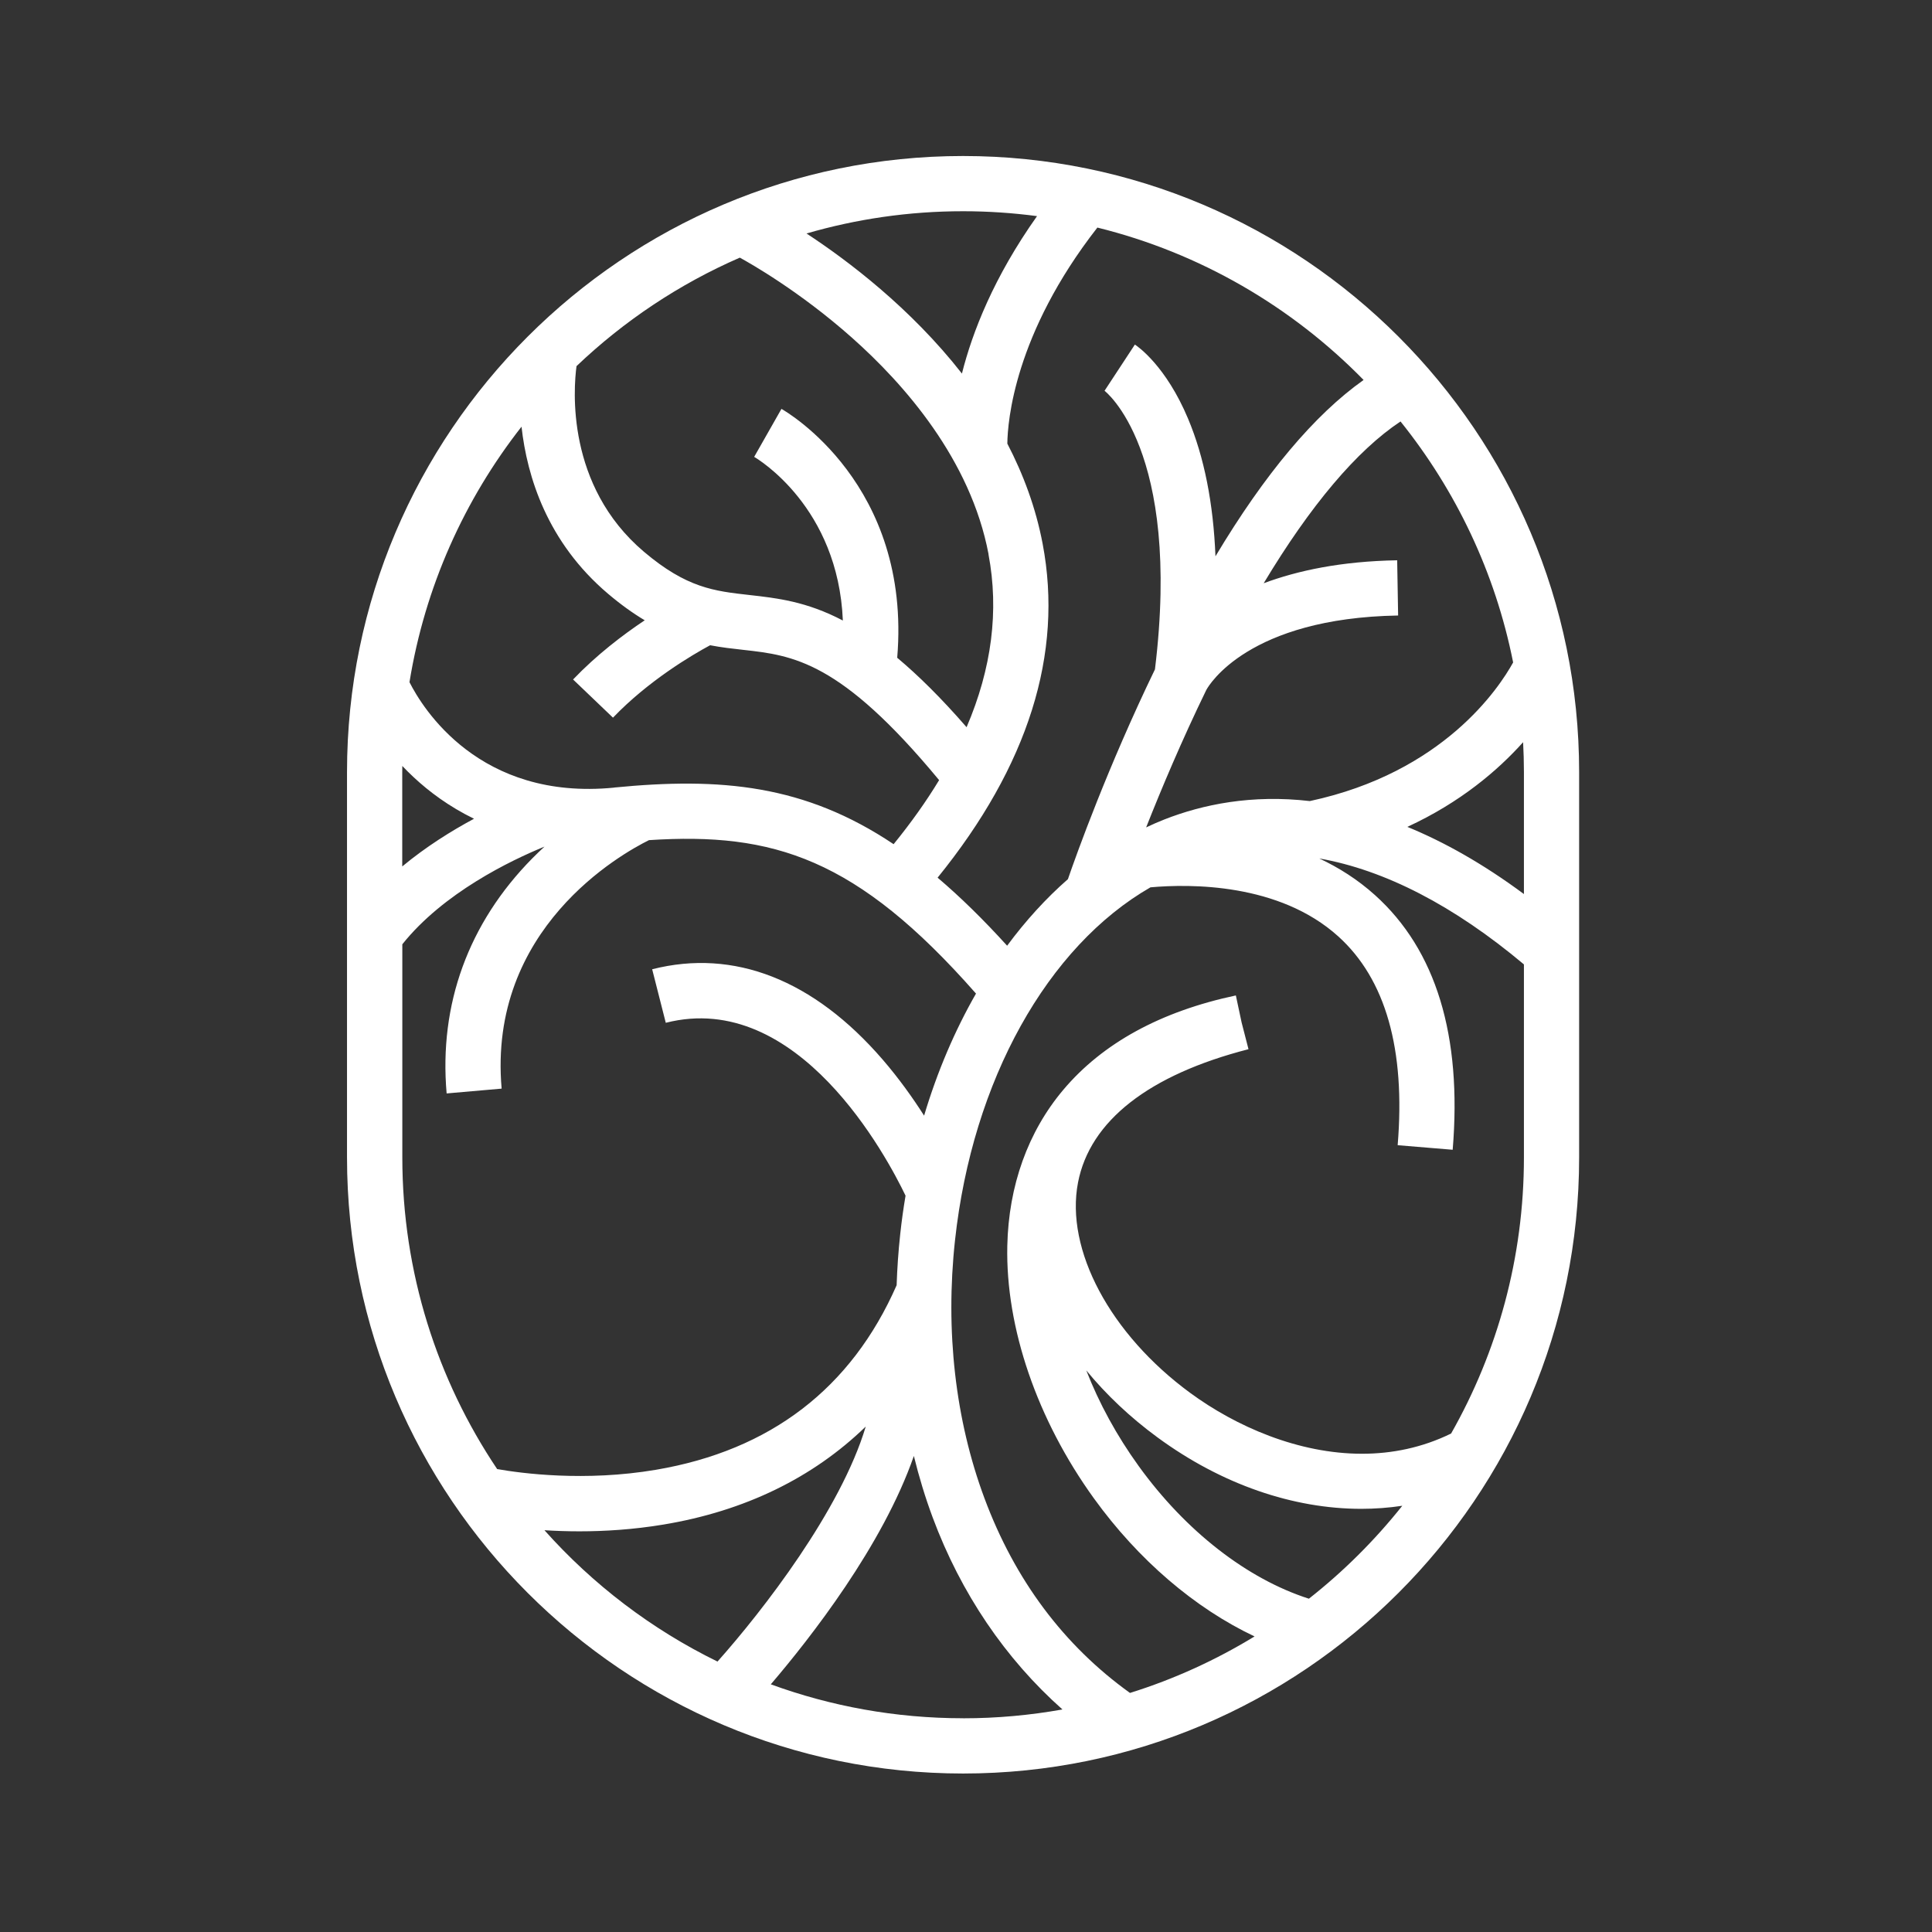
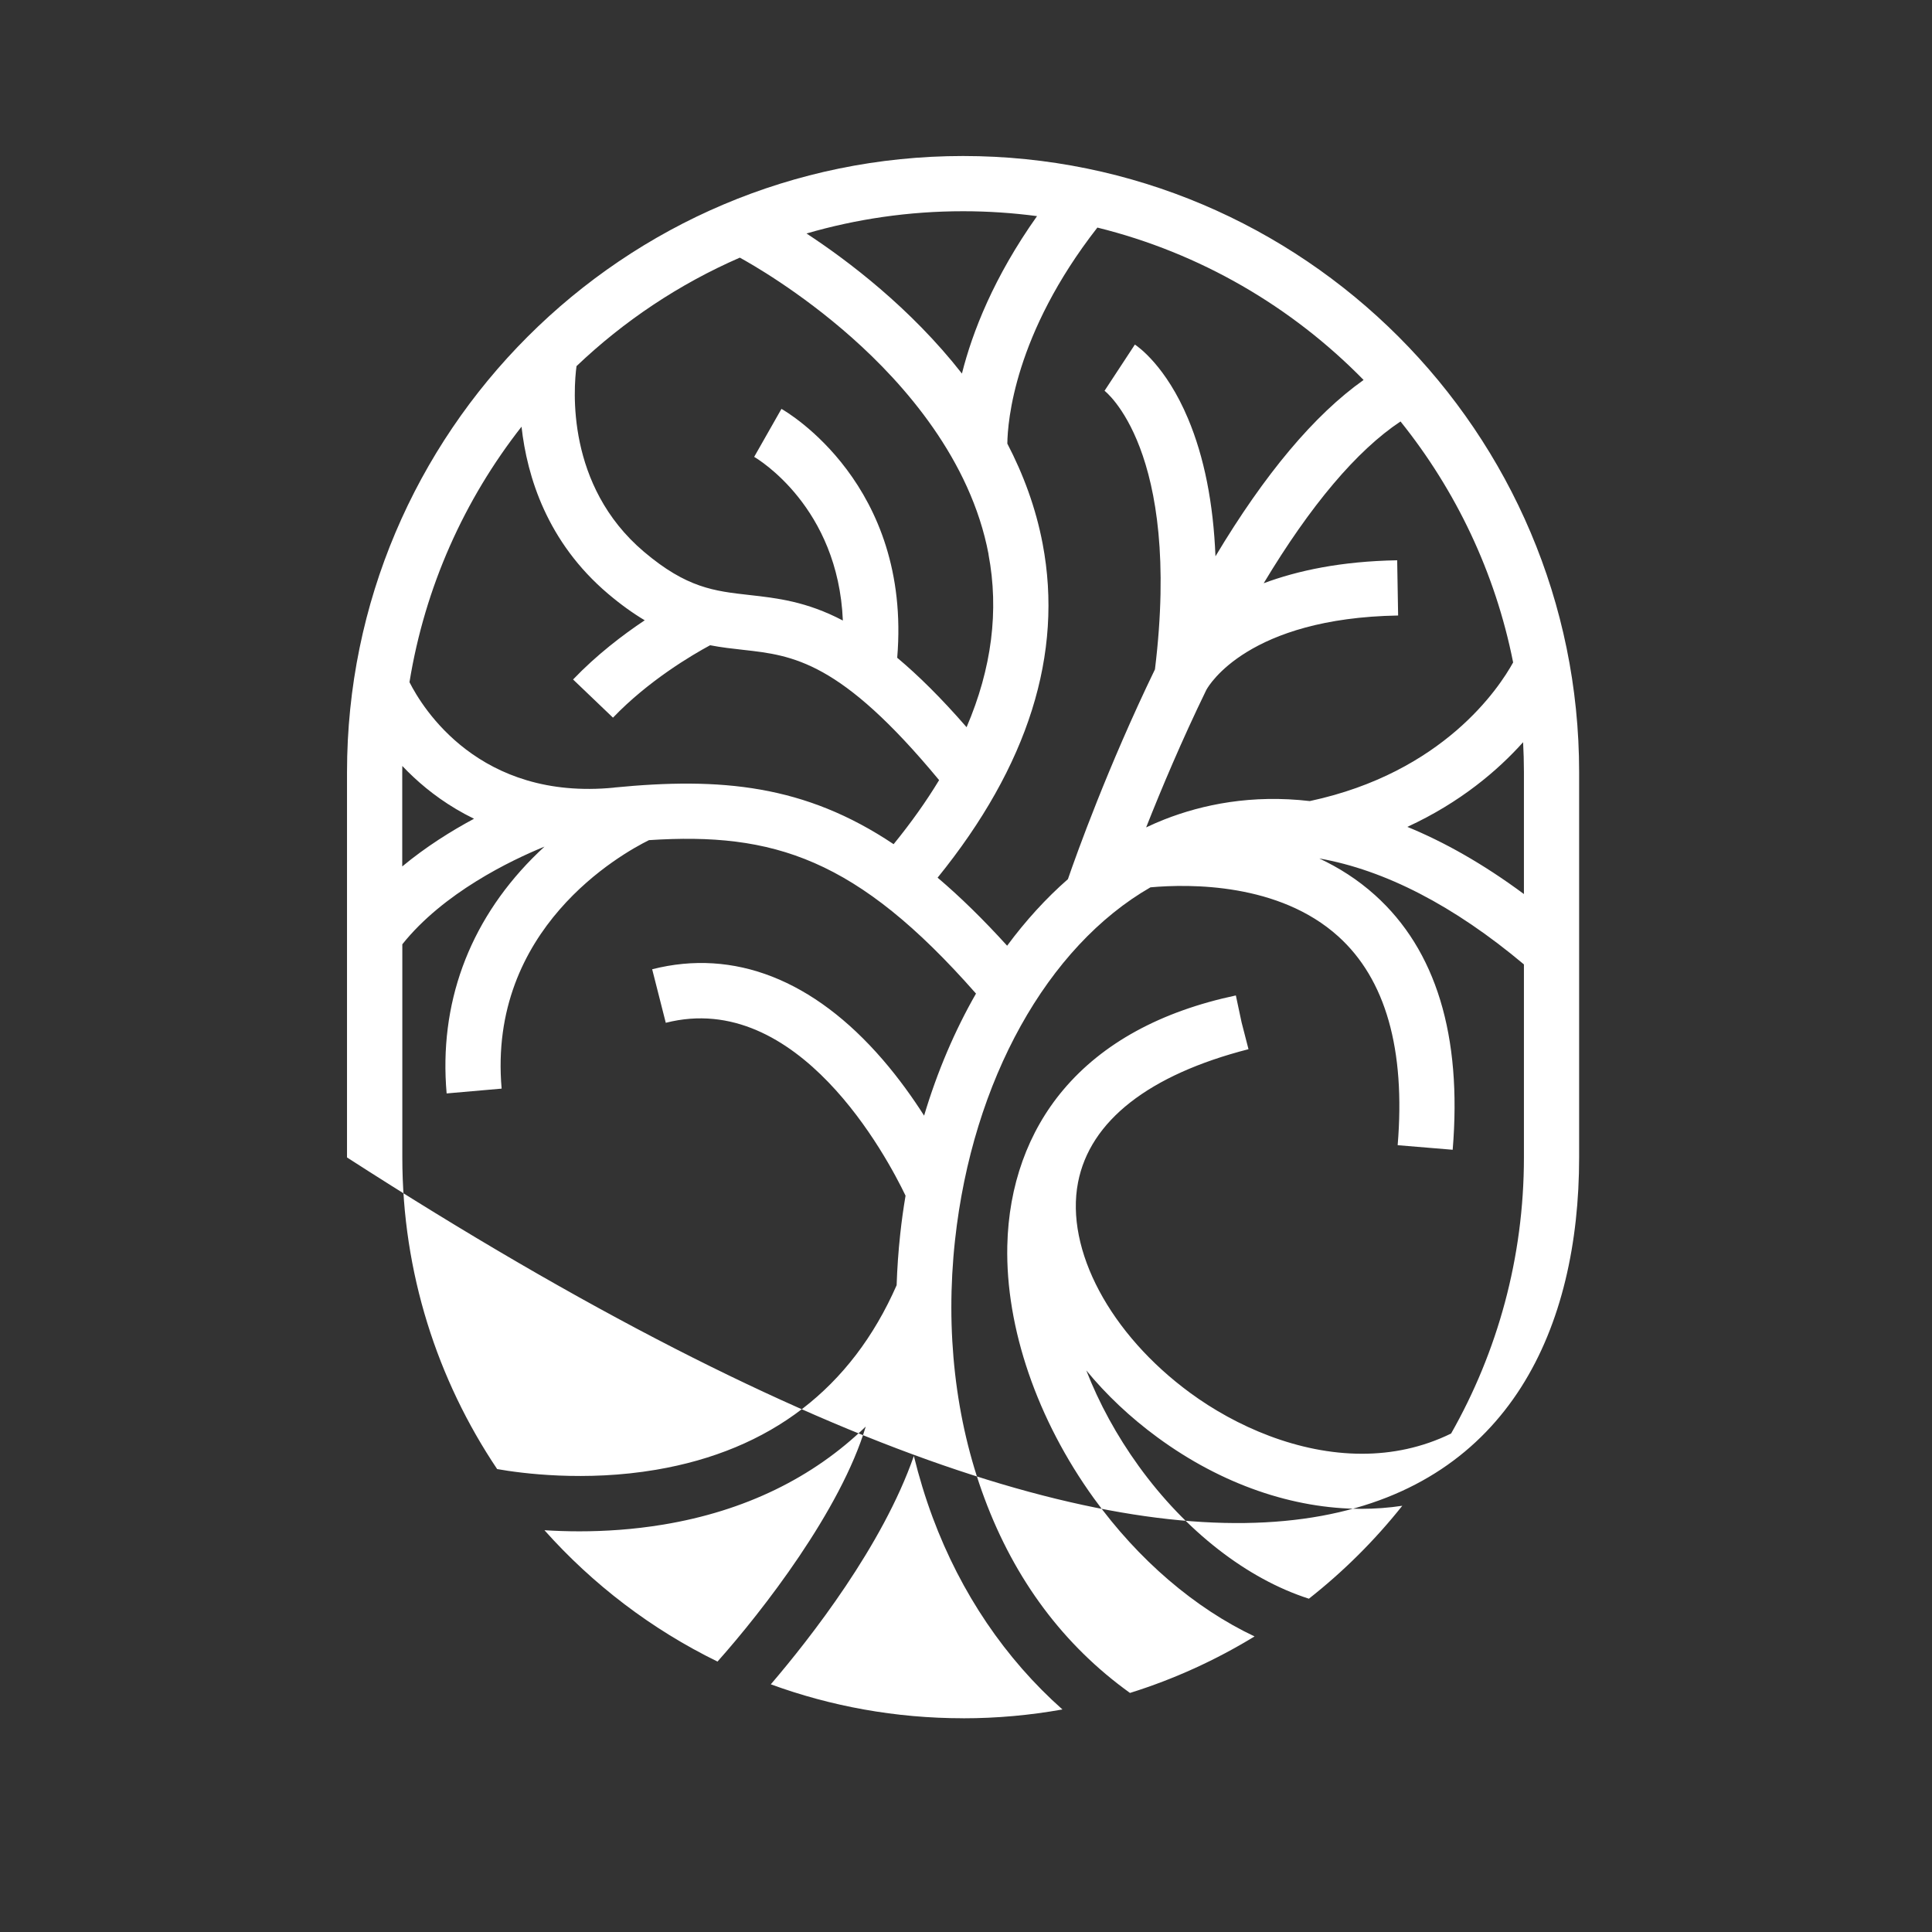
<svg xmlns="http://www.w3.org/2000/svg" width="500" zoomAndPan="magnify" viewBox="0 0 375 375" height="500" preserveAspectRatio="xMidYMid meet" version="1.2">
  <rect x="0" y="0" width="375" height="375" fill="#333333" stroke="none" />
  <g id="bbaf7ed854">
-     <path style="stroke:none;fill-rule:nonzero;fill:#ffffff;fill-opacity:1;" d="M 186.934 30.281 C 120.996 30.281 67.355 83.922 67.355 149.855 L 67.355 224.66 C 67.355 290.598 120.996 344.238 186.934 344.238 C 252.871 344.238 306.508 290.598 306.508 224.66 L 306.508 149.855 C 306.508 83.922 252.871 30.281 186.934 30.281 Z M 234.18 133.859 C 234.648 133 242.301 119.969 271.375 119.469 L 271.191 108.75 C 260.328 108.938 251.863 110.75 245.281 113.207 C 254.363 98.09 263.344 87.449 271.84 81.805 C 282.578 95.18 290.234 111.129 293.699 128.578 C 290.961 133.543 280.152 149.938 254.234 155.488 C 242.98 154.18 233.465 156.129 225.996 159.059 C 224.805 159.523 223.633 160.047 222.465 160.598 C 225.391 153.199 229.367 143.734 234.172 133.859 Z M 295.633 144.055 C 295.734 145.977 295.793 147.906 295.793 149.855 L 295.793 173.535 C 287.809 167.621 280.25 163.398 273.164 160.496 C 283.465 155.75 290.734 149.527 295.633 144.062 Z M 264.68 73.746 C 255.129 80.512 245.512 91.957 235.922 107.977 C 235.508 97.684 233.742 88.742 230.605 81.27 C 226.316 71.051 220.887 67.277 220.281 66.879 L 214.398 75.84 L 214.301 75.773 C 214.449 75.883 229.391 87.223 224.176 129.922 C 215.016 148.863 208.953 165.797 207.281 170.645 C 203.016 174.379 199.066 178.719 195.484 183.562 C 190.82 178.426 186.348 174.051 181.988 170.355 C 199.574 148.656 206.434 126.871 202.375 105.543 C 201.047 98.547 198.621 92.059 195.523 86.105 C 195.57 81.863 196.863 64.844 213 44.172 C 232.941 49.094 250.742 59.527 264.676 73.754 Z M 78.074 149.855 C 78.074 149.457 78.09 149.062 78.09 148.672 C 78.781 149.406 79.52 150.145 80.305 150.871 C 83.27 153.637 87.141 156.551 92.008 158.918 C 87.586 161.289 82.668 164.363 78.074 168.176 Z M 119.195 152.879 C 93.023 155.445 82.012 137.426 79.48 132.41 C 82.477 113.918 90.137 96.969 101.227 82.82 C 102.305 92.523 106.211 105.242 118.031 115.258 C 120.539 117.383 122.898 119.062 125.141 120.398 C 120.875 123.246 115.801 127.113 111.234 131.887 L 118.98 139.297 C 125.875 132.094 134.379 127.105 137.832 125.242 C 140.066 125.672 142.188 125.906 144.234 126.133 C 153.922 127.215 163.105 128.25 182.281 151.422 C 179.781 155.551 176.836 159.695 173.449 163.855 C 156.195 152.301 139.918 150.836 119.195 152.863 Z M 191.863 107.586 C 193.938 118.523 192.5 129.75 187.613 141.148 C 182.641 135.43 178.188 131.051 174.148 127.672 C 176.949 94.066 152.734 79.961 151.68 79.363 L 146.383 88.68 C 147.125 89.109 162.684 98.426 163.598 120.441 C 156.523 116.73 150.805 116.09 145.434 115.488 C 138.645 114.73 133.285 114.129 124.977 107.086 C 109.82 94.238 111.32 75.402 111.902 71.066 C 121.09 62.312 131.801 55.145 143.598 50.008 C 145.52 51.059 155.156 56.488 165.332 65.52 C 175.523 74.559 188.398 89.195 191.879 107.578 Z M 186.934 41 C 191.801 41 196.586 41.328 201.289 41.949 C 192.891 53.797 188.742 64.441 186.711 72.508 C 176.738 59.762 164.527 50.551 156.543 45.32 C 166.199 42.512 176.395 41 186.934 41 Z M 78.074 183.305 C 86.078 173.273 99.152 167 105.684 164.328 C 104.898 165.055 104.105 165.812 103.312 166.613 C 90.922 179.176 85.176 194.949 86.691 212.234 L 97.367 211.301 C 94.645 180.219 120.609 165.719 125.969 163.07 C 150.098 161.504 166.305 166.543 189.441 192.855 C 185.324 200.031 181.926 207.992 179.367 216.543 C 177.18 213.113 174.5 209.348 171.336 205.676 C 157.938 190.156 142.461 184.09 126.586 188.133 L 129.227 198.523 C 154.914 191.98 172.199 224.641 175.766 232.078 C 175.352 234.543 175 237.043 174.73 239.574 C 174.371 242.883 174.145 246.184 174.035 249.461 C 165.262 269.453 149.555 281.508 127.328 285.281 C 113.535 287.625 101.191 285.977 96.496 285.145 C 84.879 267.832 78.09 247.02 78.09 224.648 L 78.09 183.297 Z M 105.676 297.016 C 107.762 297.145 110.027 297.23 112.449 297.23 C 117.387 297.23 122.926 296.887 128.742 295.922 C 144.539 293.305 157.789 286.84 168.039 276.895 C 163.184 293.129 148.062 312.641 139.266 322.508 C 126.461 316.25 115.066 307.547 105.676 297.016 Z M 186.934 333.512 C 173.828 333.512 161.262 331.184 149.613 326.926 C 157.289 317.949 171.32 300.031 177.379 282.602 C 178.379 286.684 179.594 290.668 181.031 294.535 C 186.52 309.277 195.137 321.965 206.219 331.805 C 199.953 332.926 193.508 333.52 186.926 333.52 Z M 254.051 310.305 C 242.066 306.461 230.148 297.207 221.016 284.559 C 216.758 278.664 213.328 272.363 210.848 265.996 C 214.699 270.684 219.336 275.086 224.684 279.008 C 237.148 288.152 251.039 292.863 264.215 292.863 C 266.91 292.863 269.57 292.664 272.184 292.27 C 266.859 298.965 260.773 305.023 254.051 310.312 Z M 281.652 278.25 C 276.035 281 270.176 282.172 264.367 282.172 C 252.004 282.172 239.902 276.879 231.02 270.363 C 215.48 258.965 206.727 242.555 209.242 229.527 C 211.547 217.566 222.988 208.621 242.332 203.648 L 240.996 198.461 L 239.879 193.215 C 225.297 196.309 214.027 202.469 206.383 211.535 C 199.523 219.668 195.766 230.141 195.516 241.824 C 195.172 257.699 201.301 275.562 212.328 290.832 C 220.973 302.809 231.961 312.168 243.508 317.629 C 236 322.215 227.891 325.926 219.328 328.598 C 206.488 319.379 196.988 306.684 191.078 290.797 C 185.426 275.613 183.453 258.309 185.367 240.738 C 188.754 209.656 203.348 183.695 223.305 172.23 C 230.969 171.543 248.254 171.371 259.75 181.746 C 268.945 190.043 272.828 203.676 271.285 222.281 L 281.965 223.168 C 283.801 201.016 278.73 184.391 266.883 173.738 C 263.523 170.715 259.852 168.398 256.07 166.625 C 268.789 168.871 282.188 175.773 295.793 187.191 L 295.793 224.66 C 295.793 244.133 290.648 262.426 281.652 278.258 Z M 281.652 278.25" />
+     <path style="stroke:none;fill-rule:nonzero;fill:#ffffff;fill-opacity:1;" d="M 186.934 30.281 C 120.996 30.281 67.355 83.922 67.355 149.855 L 67.355 224.66 C 252.871 344.238 306.508 290.598 306.508 224.66 L 306.508 149.855 C 306.508 83.922 252.871 30.281 186.934 30.281 Z M 234.18 133.859 C 234.648 133 242.301 119.969 271.375 119.469 L 271.191 108.75 C 260.328 108.938 251.863 110.75 245.281 113.207 C 254.363 98.09 263.344 87.449 271.84 81.805 C 282.578 95.18 290.234 111.129 293.699 128.578 C 290.961 133.543 280.152 149.938 254.234 155.488 C 242.98 154.18 233.465 156.129 225.996 159.059 C 224.805 159.523 223.633 160.047 222.465 160.598 C 225.391 153.199 229.367 143.734 234.172 133.859 Z M 295.633 144.055 C 295.734 145.977 295.793 147.906 295.793 149.855 L 295.793 173.535 C 287.809 167.621 280.25 163.398 273.164 160.496 C 283.465 155.75 290.734 149.527 295.633 144.062 Z M 264.68 73.746 C 255.129 80.512 245.512 91.957 235.922 107.977 C 235.508 97.684 233.742 88.742 230.605 81.27 C 226.316 71.051 220.887 67.277 220.281 66.879 L 214.398 75.84 L 214.301 75.773 C 214.449 75.883 229.391 87.223 224.176 129.922 C 215.016 148.863 208.953 165.797 207.281 170.645 C 203.016 174.379 199.066 178.719 195.484 183.562 C 190.82 178.426 186.348 174.051 181.988 170.355 C 199.574 148.656 206.434 126.871 202.375 105.543 C 201.047 98.547 198.621 92.059 195.523 86.105 C 195.57 81.863 196.863 64.844 213 44.172 C 232.941 49.094 250.742 59.527 264.676 73.754 Z M 78.074 149.855 C 78.074 149.457 78.09 149.062 78.09 148.672 C 78.781 149.406 79.52 150.145 80.305 150.871 C 83.27 153.637 87.141 156.551 92.008 158.918 C 87.586 161.289 82.668 164.363 78.074 168.176 Z M 119.195 152.879 C 93.023 155.445 82.012 137.426 79.48 132.41 C 82.477 113.918 90.137 96.969 101.227 82.82 C 102.305 92.523 106.211 105.242 118.031 115.258 C 120.539 117.383 122.898 119.062 125.141 120.398 C 120.875 123.246 115.801 127.113 111.234 131.887 L 118.98 139.297 C 125.875 132.094 134.379 127.105 137.832 125.242 C 140.066 125.672 142.188 125.906 144.234 126.133 C 153.922 127.215 163.105 128.25 182.281 151.422 C 179.781 155.551 176.836 159.695 173.449 163.855 C 156.195 152.301 139.918 150.836 119.195 152.863 Z M 191.863 107.586 C 193.938 118.523 192.5 129.75 187.613 141.148 C 182.641 135.43 178.188 131.051 174.148 127.672 C 176.949 94.066 152.734 79.961 151.68 79.363 L 146.383 88.68 C 147.125 89.109 162.684 98.426 163.598 120.441 C 156.523 116.73 150.805 116.09 145.434 115.488 C 138.645 114.73 133.285 114.129 124.977 107.086 C 109.82 94.238 111.32 75.402 111.902 71.066 C 121.09 62.312 131.801 55.145 143.598 50.008 C 145.52 51.059 155.156 56.488 165.332 65.52 C 175.523 74.559 188.398 89.195 191.879 107.578 Z M 186.934 41 C 191.801 41 196.586 41.328 201.289 41.949 C 192.891 53.797 188.742 64.441 186.711 72.508 C 176.738 59.762 164.527 50.551 156.543 45.32 C 166.199 42.512 176.395 41 186.934 41 Z M 78.074 183.305 C 86.078 173.273 99.152 167 105.684 164.328 C 104.898 165.055 104.105 165.812 103.312 166.613 C 90.922 179.176 85.176 194.949 86.691 212.234 L 97.367 211.301 C 94.645 180.219 120.609 165.719 125.969 163.07 C 150.098 161.504 166.305 166.543 189.441 192.855 C 185.324 200.031 181.926 207.992 179.367 216.543 C 177.18 213.113 174.5 209.348 171.336 205.676 C 157.938 190.156 142.461 184.09 126.586 188.133 L 129.227 198.523 C 154.914 191.98 172.199 224.641 175.766 232.078 C 175.352 234.543 175 237.043 174.73 239.574 C 174.371 242.883 174.145 246.184 174.035 249.461 C 165.262 269.453 149.555 281.508 127.328 285.281 C 113.535 287.625 101.191 285.977 96.496 285.145 C 84.879 267.832 78.09 247.02 78.09 224.648 L 78.09 183.297 Z M 105.676 297.016 C 107.762 297.145 110.027 297.23 112.449 297.23 C 117.387 297.23 122.926 296.887 128.742 295.922 C 144.539 293.305 157.789 286.84 168.039 276.895 C 163.184 293.129 148.062 312.641 139.266 322.508 C 126.461 316.25 115.066 307.547 105.676 297.016 Z M 186.934 333.512 C 173.828 333.512 161.262 331.184 149.613 326.926 C 157.289 317.949 171.32 300.031 177.379 282.602 C 178.379 286.684 179.594 290.668 181.031 294.535 C 186.52 309.277 195.137 321.965 206.219 331.805 C 199.953 332.926 193.508 333.52 186.926 333.52 Z M 254.051 310.305 C 242.066 306.461 230.148 297.207 221.016 284.559 C 216.758 278.664 213.328 272.363 210.848 265.996 C 214.699 270.684 219.336 275.086 224.684 279.008 C 237.148 288.152 251.039 292.863 264.215 292.863 C 266.91 292.863 269.57 292.664 272.184 292.27 C 266.859 298.965 260.773 305.023 254.051 310.312 Z M 281.652 278.25 C 276.035 281 270.176 282.172 264.367 282.172 C 252.004 282.172 239.902 276.879 231.02 270.363 C 215.48 258.965 206.727 242.555 209.242 229.527 C 211.547 217.566 222.988 208.621 242.332 203.648 L 240.996 198.461 L 239.879 193.215 C 225.297 196.309 214.027 202.469 206.383 211.535 C 199.523 219.668 195.766 230.141 195.516 241.824 C 195.172 257.699 201.301 275.562 212.328 290.832 C 220.973 302.809 231.961 312.168 243.508 317.629 C 236 322.215 227.891 325.926 219.328 328.598 C 206.488 319.379 196.988 306.684 191.078 290.797 C 185.426 275.613 183.453 258.309 185.367 240.738 C 188.754 209.656 203.348 183.695 223.305 172.23 C 230.969 171.543 248.254 171.371 259.75 181.746 C 268.945 190.043 272.828 203.676 271.285 222.281 L 281.965 223.168 C 283.801 201.016 278.73 184.391 266.883 173.738 C 263.523 170.715 259.852 168.398 256.07 166.625 C 268.789 168.871 282.188 175.773 295.793 187.191 L 295.793 224.66 C 295.793 244.133 290.648 262.426 281.652 278.258 Z M 281.652 278.25" />
  </g>
</svg>